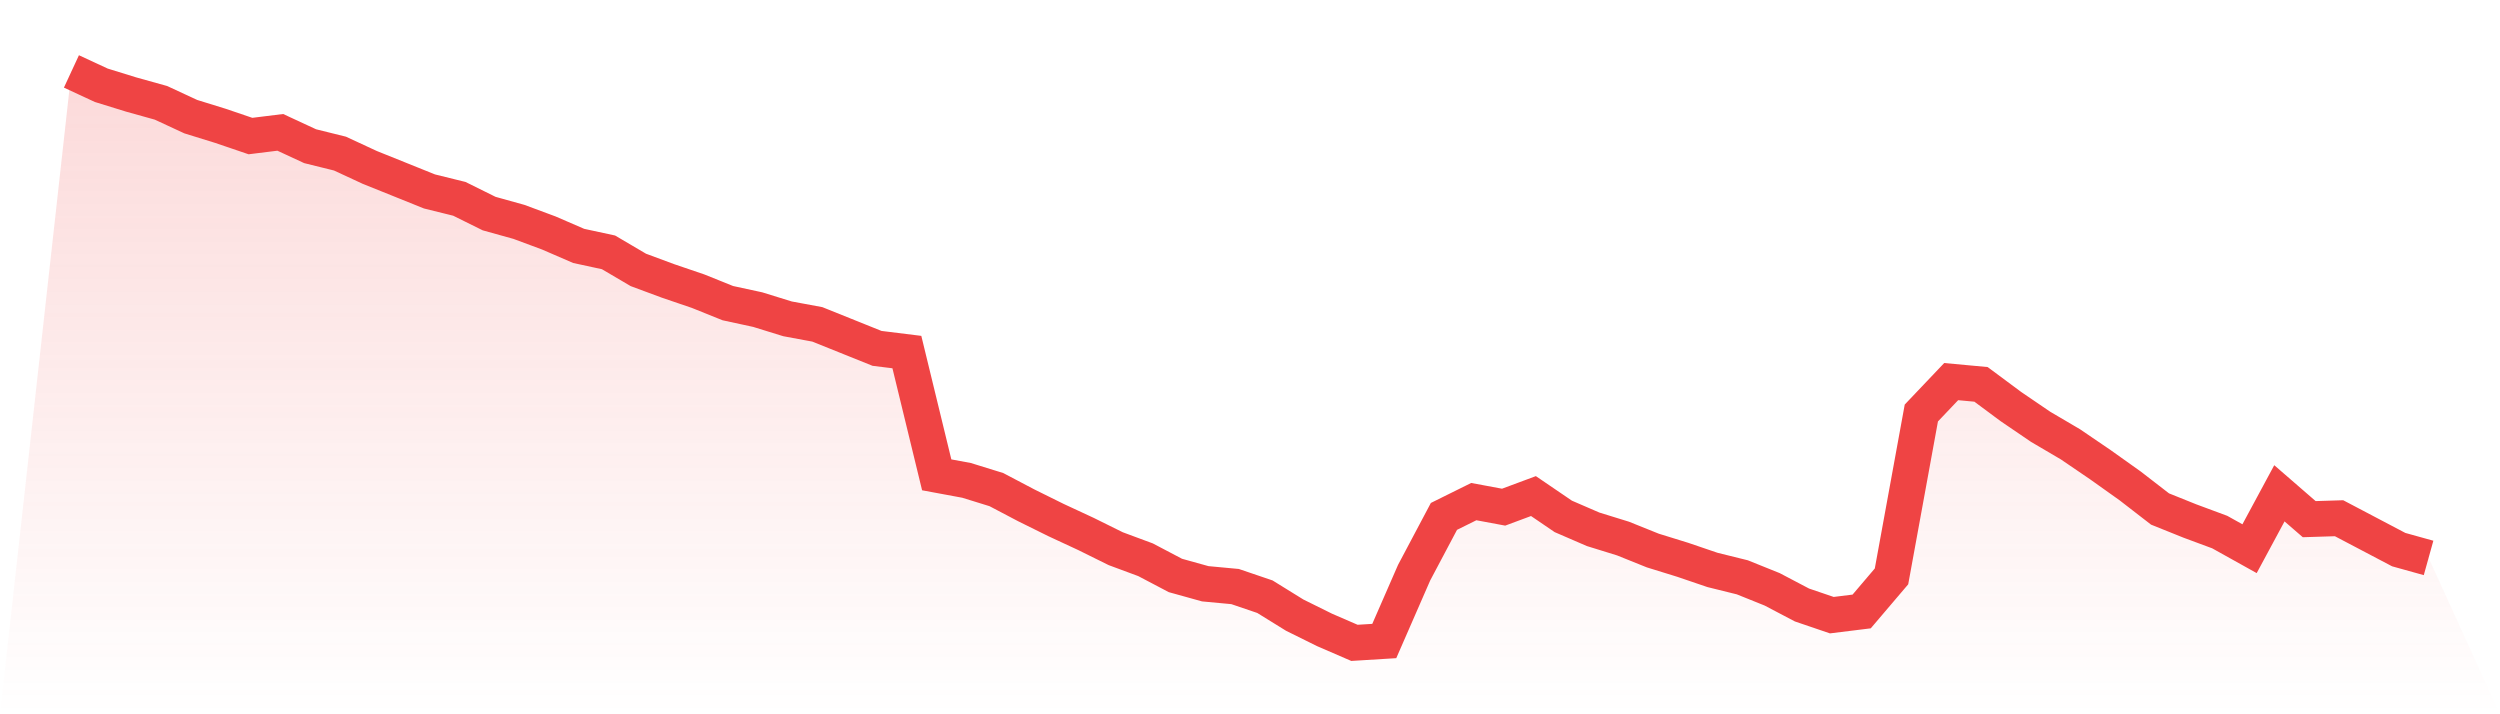
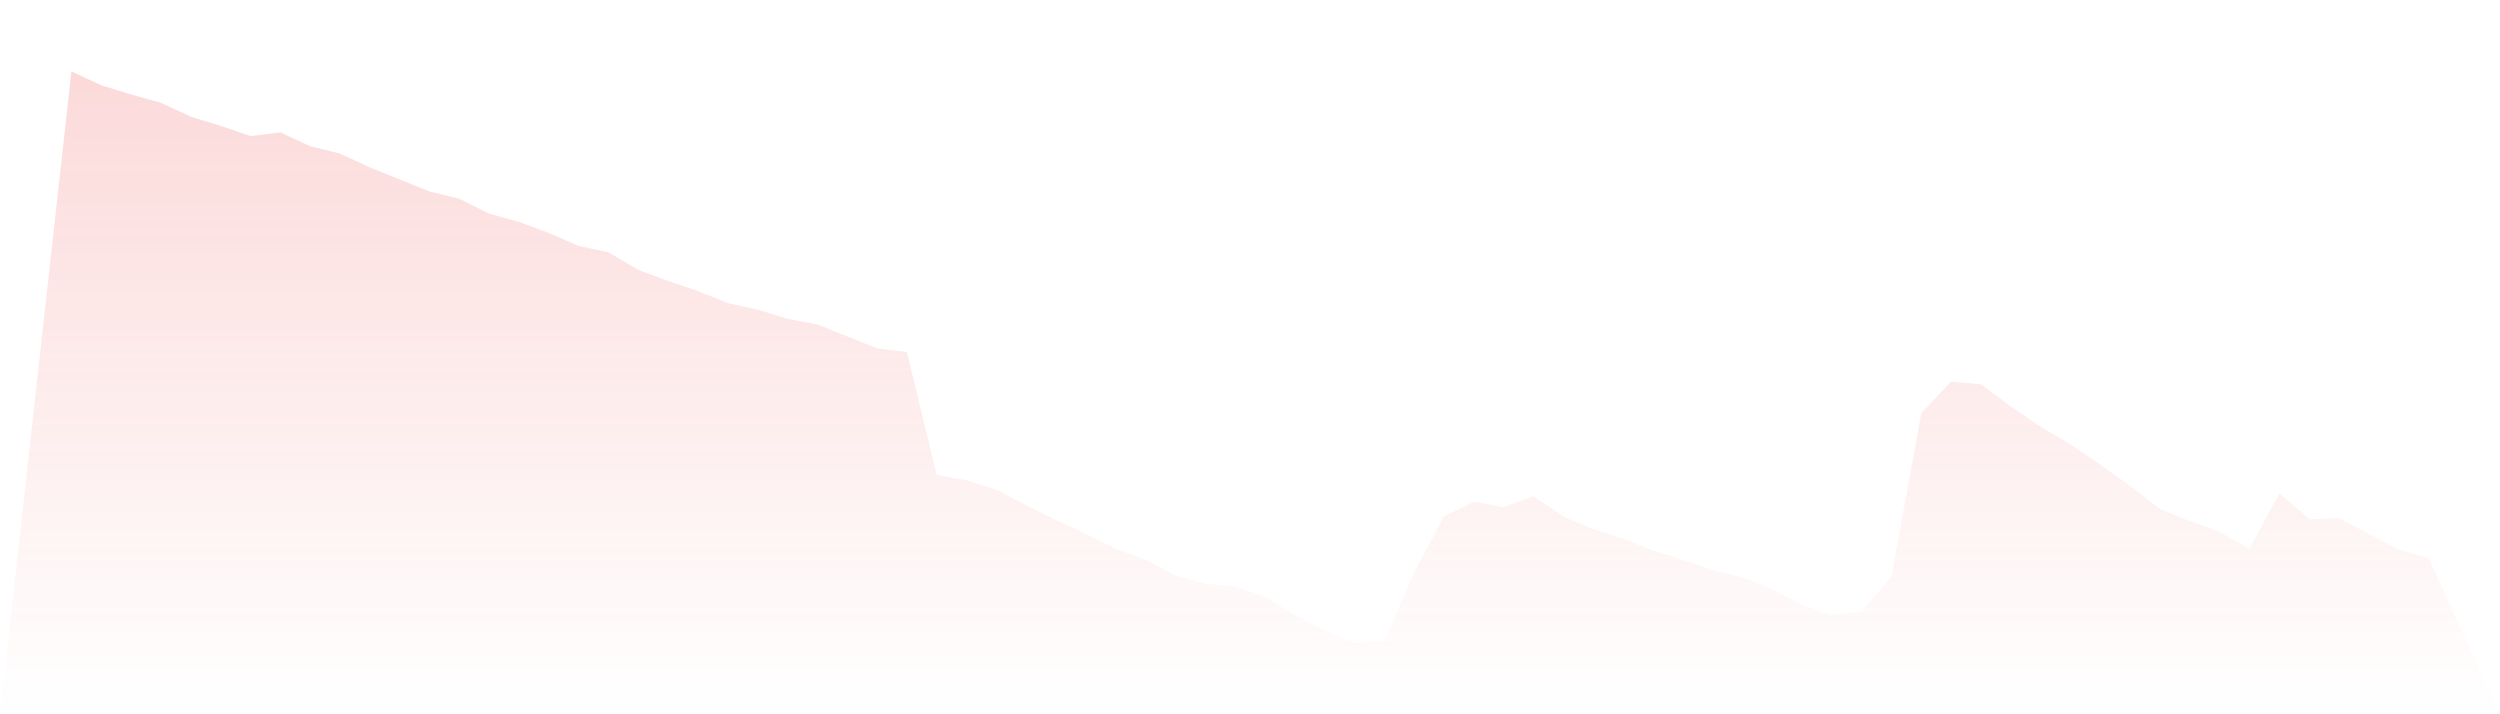
<svg xmlns="http://www.w3.org/2000/svg" viewBox="0 0 140 40">
  <defs>
    <linearGradient id="gradient" x1="0" x2="0" y1="0" y2="1">
      <stop offset="0%" stop-color="#ef4444" stop-opacity="0.2" />
      <stop offset="100%" stop-color="#ef4444" stop-opacity="0" />
    </linearGradient>
  </defs>
  <path d="M4,4 L4,4 L5.671,4.775 L7.342,5.292 L9.013,5.758 L10.684,6.533 L12.354,7.05 L14.025,7.619 L15.696,7.412 L17.367,8.187 L19.038,8.601 L20.709,9.376 L22.38,10.048 L24.051,10.721 L25.722,11.134 L27.392,11.961 L29.063,12.426 L30.734,13.047 L32.405,13.771 L34.076,14.132 L35.747,15.115 L37.418,15.735 L39.089,16.304 L40.759,16.976 L42.43,17.338 L44.101,17.855 L45.772,18.165 L47.443,18.837 L49.114,19.509 L50.785,19.716 L52.456,26.591 L54.127,26.901 L55.797,27.418 L57.468,28.297 L59.139,29.124 L60.81,29.9 L62.481,30.727 L64.152,31.347 L65.823,32.226 L67.494,32.691 L69.165,32.847 L70.835,33.415 L72.506,34.449 L74.177,35.276 L75.848,36 L77.519,35.897 L79.19,32.071 L80.861,28.918 L82.532,28.09 L84.203,28.401 L85.873,27.78 L87.544,28.918 L89.215,29.641 L90.886,30.158 L92.557,30.83 L94.228,31.347 L95.899,31.916 L97.57,32.33 L99.24,33.002 L100.911,33.88 L102.582,34.449 L104.253,34.242 L105.924,32.278 L107.595,23.128 L109.266,21.37 L110.937,21.525 L112.608,22.766 L114.278,23.903 L115.949,24.885 L117.62,26.023 L119.291,27.212 L120.962,28.504 L122.633,29.176 L124.304,29.796 L125.975,30.727 L127.646,27.625 L129.316,29.073 L130.987,29.021 L132.658,29.9 L134.329,30.779 L136,31.244 L140,40 L0,40 z" fill="url(#gradient)" />
-   <path d="M4,4 L4,4 L5.671,4.775 L7.342,5.292 L9.013,5.758 L10.684,6.533 L12.354,7.05 L14.025,7.619 L15.696,7.412 L17.367,8.187 L19.038,8.601 L20.709,9.376 L22.38,10.048 L24.051,10.721 L25.722,11.134 L27.392,11.961 L29.063,12.426 L30.734,13.047 L32.405,13.771 L34.076,14.132 L35.747,15.115 L37.418,15.735 L39.089,16.304 L40.759,16.976 L42.43,17.338 L44.101,17.855 L45.772,18.165 L47.443,18.837 L49.114,19.509 L50.785,19.716 L52.456,26.591 L54.127,26.901 L55.797,27.418 L57.468,28.297 L59.139,29.124 L60.81,29.9 L62.481,30.727 L64.152,31.347 L65.823,32.226 L67.494,32.691 L69.165,32.847 L70.835,33.415 L72.506,34.449 L74.177,35.276 L75.848,36 L77.519,35.897 L79.19,32.071 L80.861,28.918 L82.532,28.09 L84.203,28.401 L85.873,27.78 L87.544,28.918 L89.215,29.641 L90.886,30.158 L92.557,30.83 L94.228,31.347 L95.899,31.916 L97.57,32.33 L99.24,33.002 L100.911,33.88 L102.582,34.449 L104.253,34.242 L105.924,32.278 L107.595,23.128 L109.266,21.37 L110.937,21.525 L112.608,22.766 L114.278,23.903 L115.949,24.885 L117.62,26.023 L119.291,27.212 L120.962,28.504 L122.633,29.176 L124.304,29.796 L125.975,30.727 L127.646,27.625 L129.316,29.073 L130.987,29.021 L132.658,29.9 L134.329,30.779 L136,31.244" fill="none" stroke="#ef4444" stroke-width="2" />
</svg>